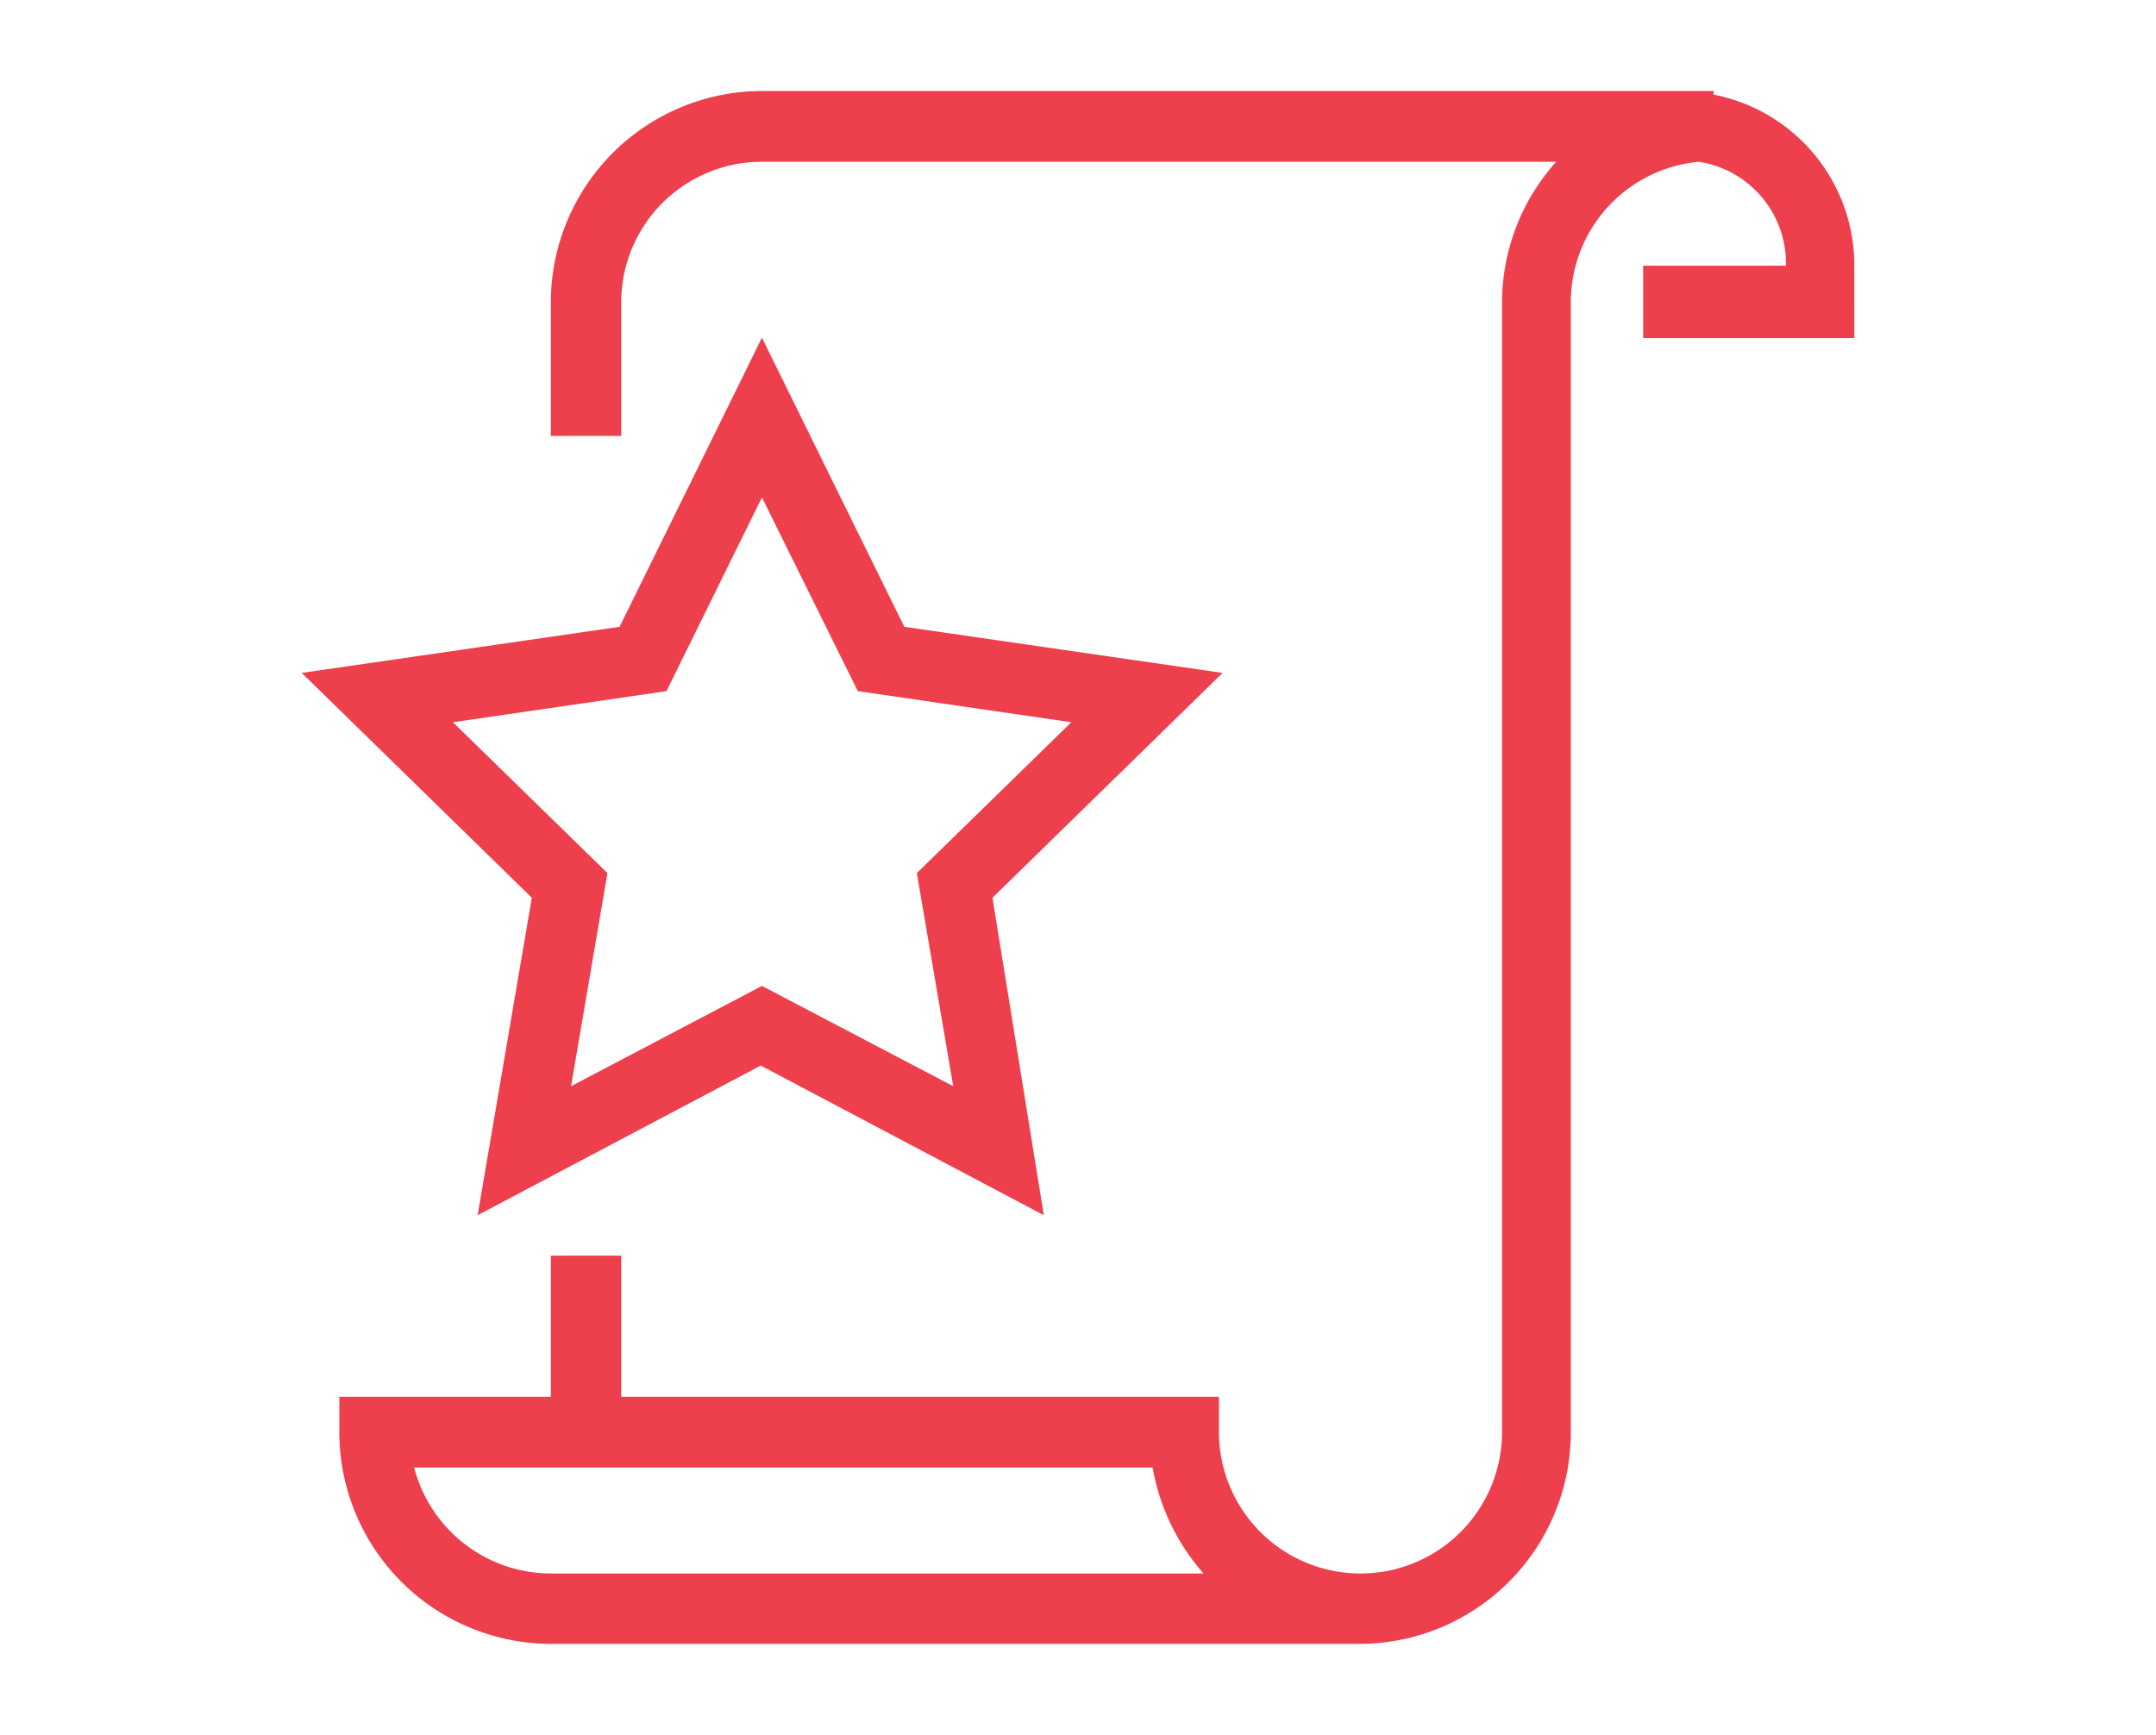
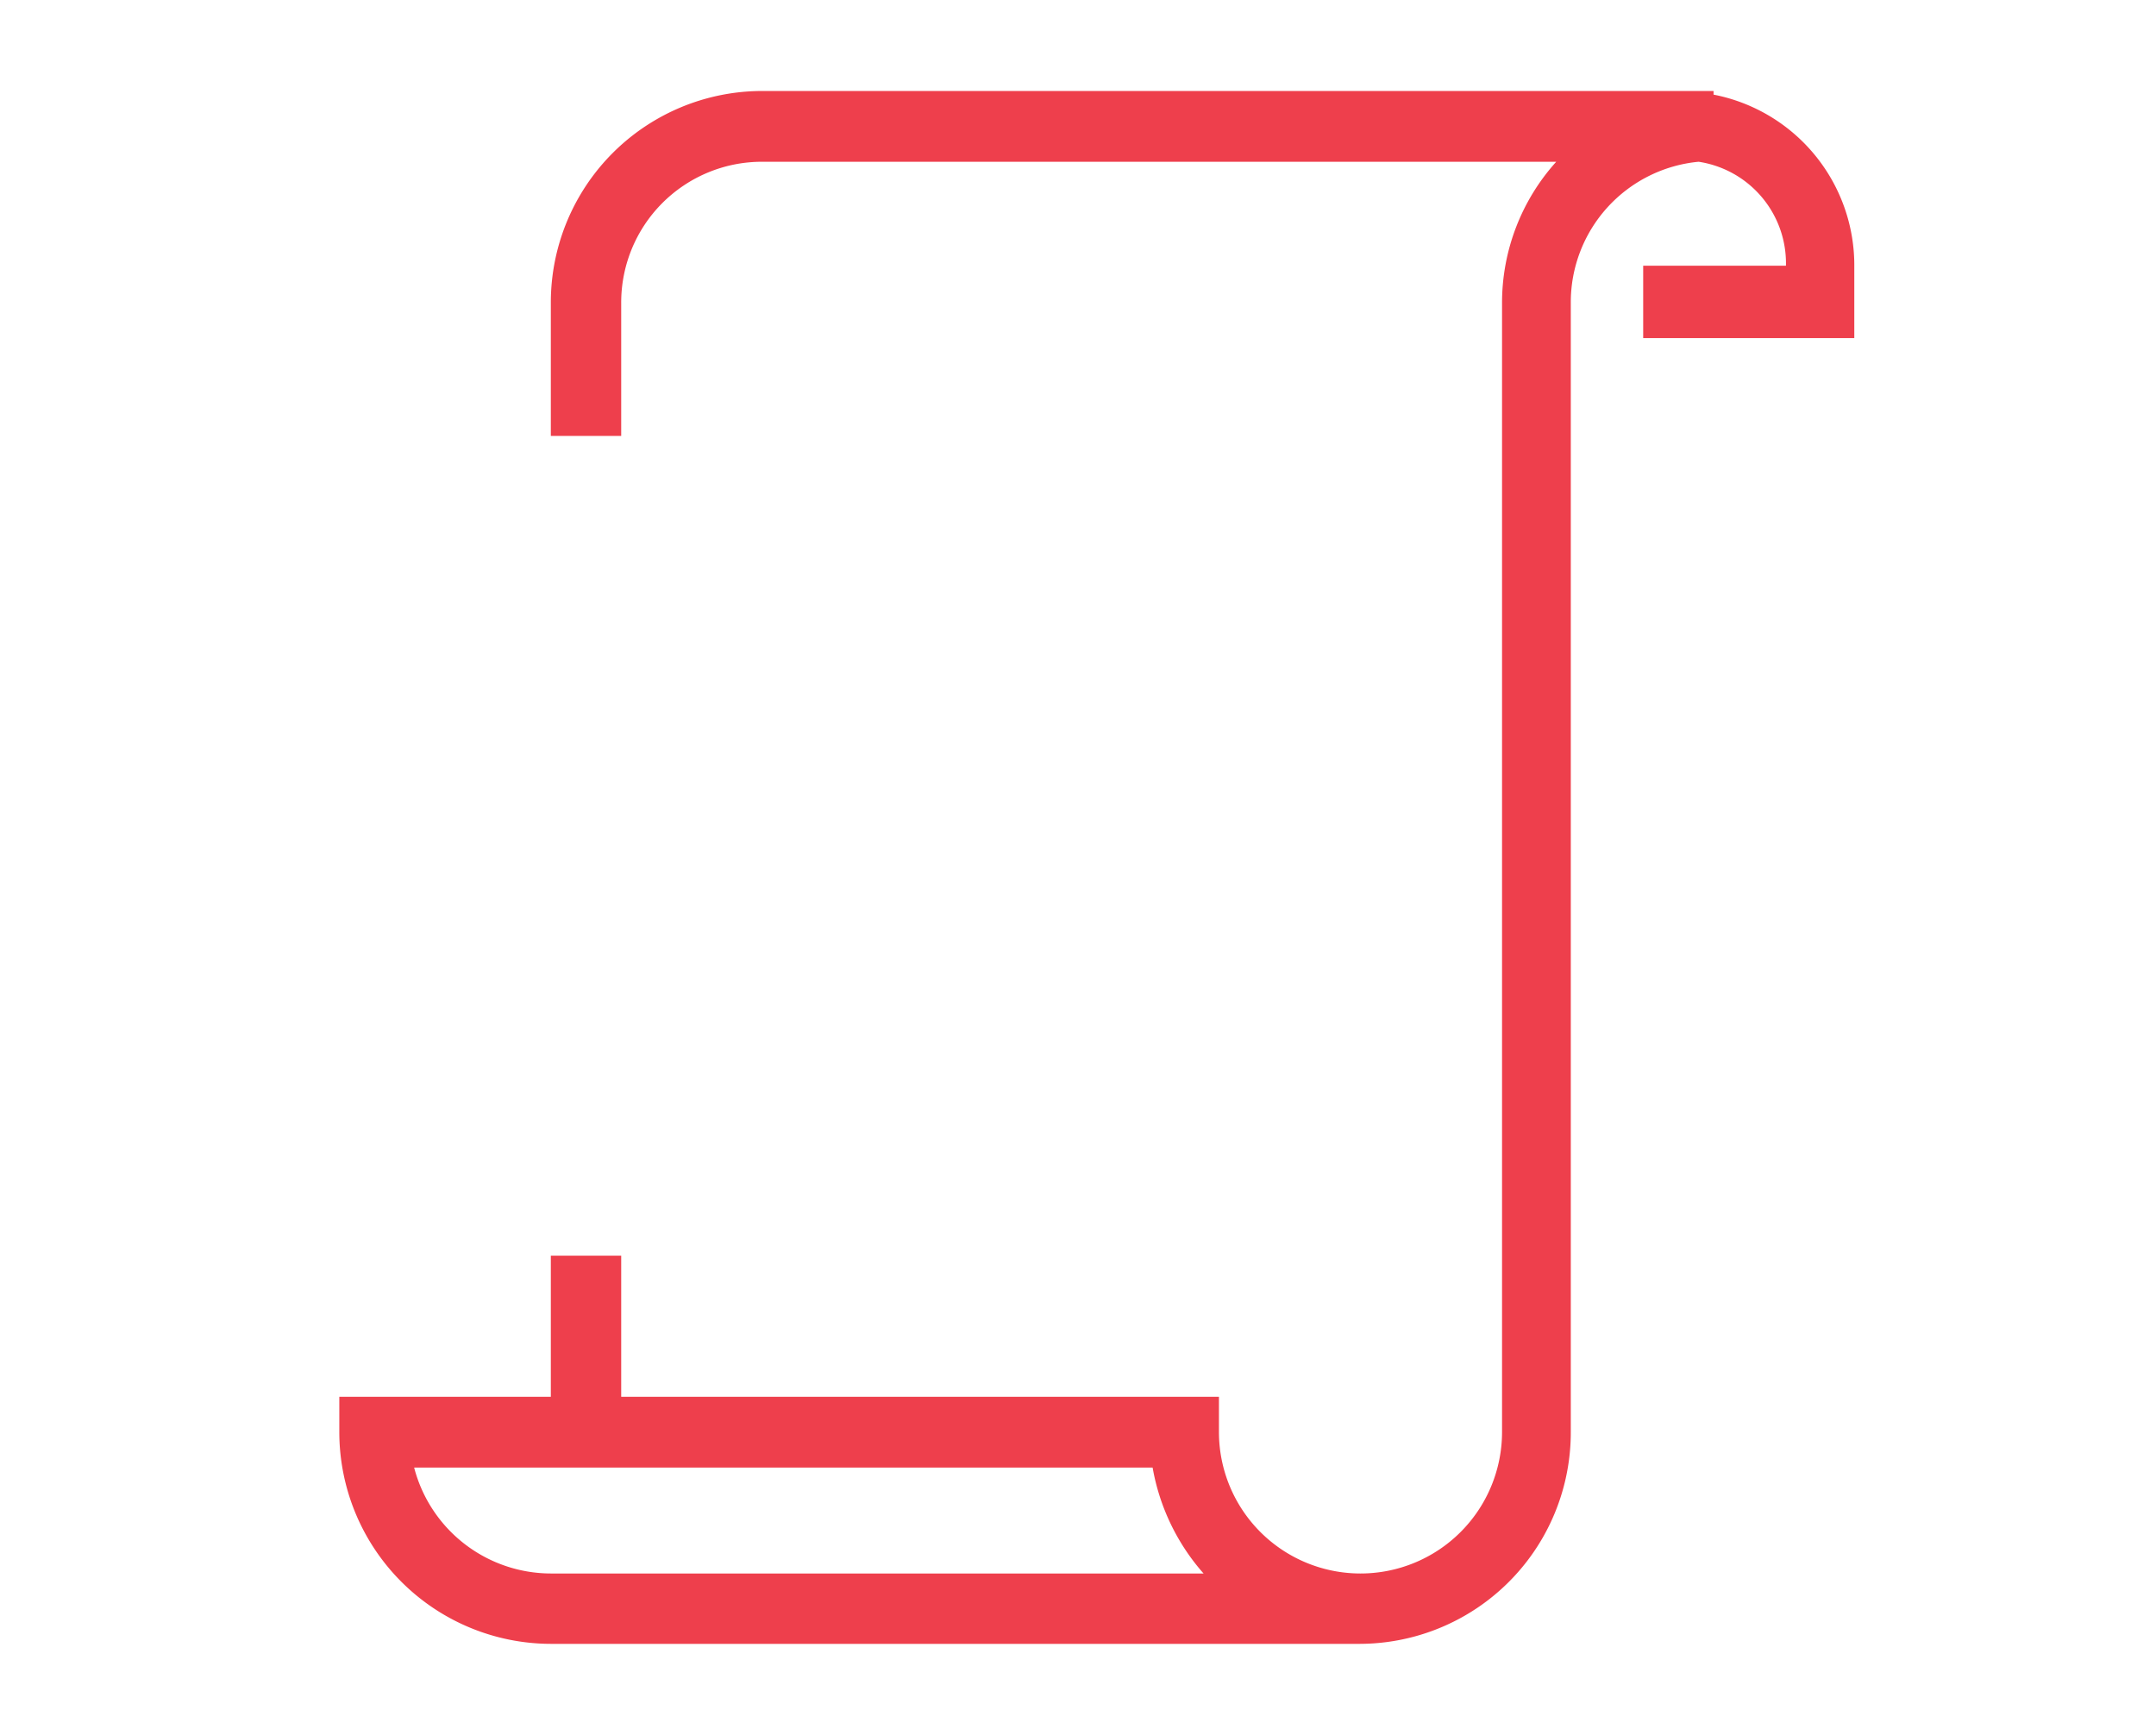
<svg xmlns="http://www.w3.org/2000/svg" viewBox="0 0 53.31 42.9">
  <title>faq-icon</title>
  <g>
    <path d="M42.37,2.34V2.25H18.84a5.23,5.23,0,0,0-5.22,5.24v3.29h1.74V7.49A3.48,3.48,0,0,1,18.84,4H38.48a5.21,5.21,0,0,0-1.34,3.49V35.41a3.49,3.49,0,1,1-7,0v-.87H15.36V31.05H13.62v3.49H8.39v.87a5.24,5.24,0,0,0,5.23,5.24h20a5.23,5.23,0,0,0,5.22-5.24V7.49A3.49,3.49,0,0,1,42,4a2.54,2.54,0,0,1,2.16,2.57H40.63V8.36h5.22V6.61A4.3,4.3,0,0,0,42.37,2.34ZM14.49,38.91h-.87a3.5,3.5,0,0,1-3.38-2.62H28.5a5.35,5.35,0,0,0,1.26,2.62Z" style="fill: #ee3f4c" />
-     <path d="M22.36,15.5,18.84,8.35,15.32,15.5,7.46,16.64l5.69,5.56-1.34,7.85,7-3.7,7,3.7L24.54,22.2l5.69-5.56Zm1.21,11.36-4.73-2.48-4.72,2.48.9-5.27L11.2,17.86l5.28-.77,2.36-4.79,2.37,4.79,5.28.77-3.82,3.73Z" style="fill: #ee3f4c" />
  </g>
</svg>